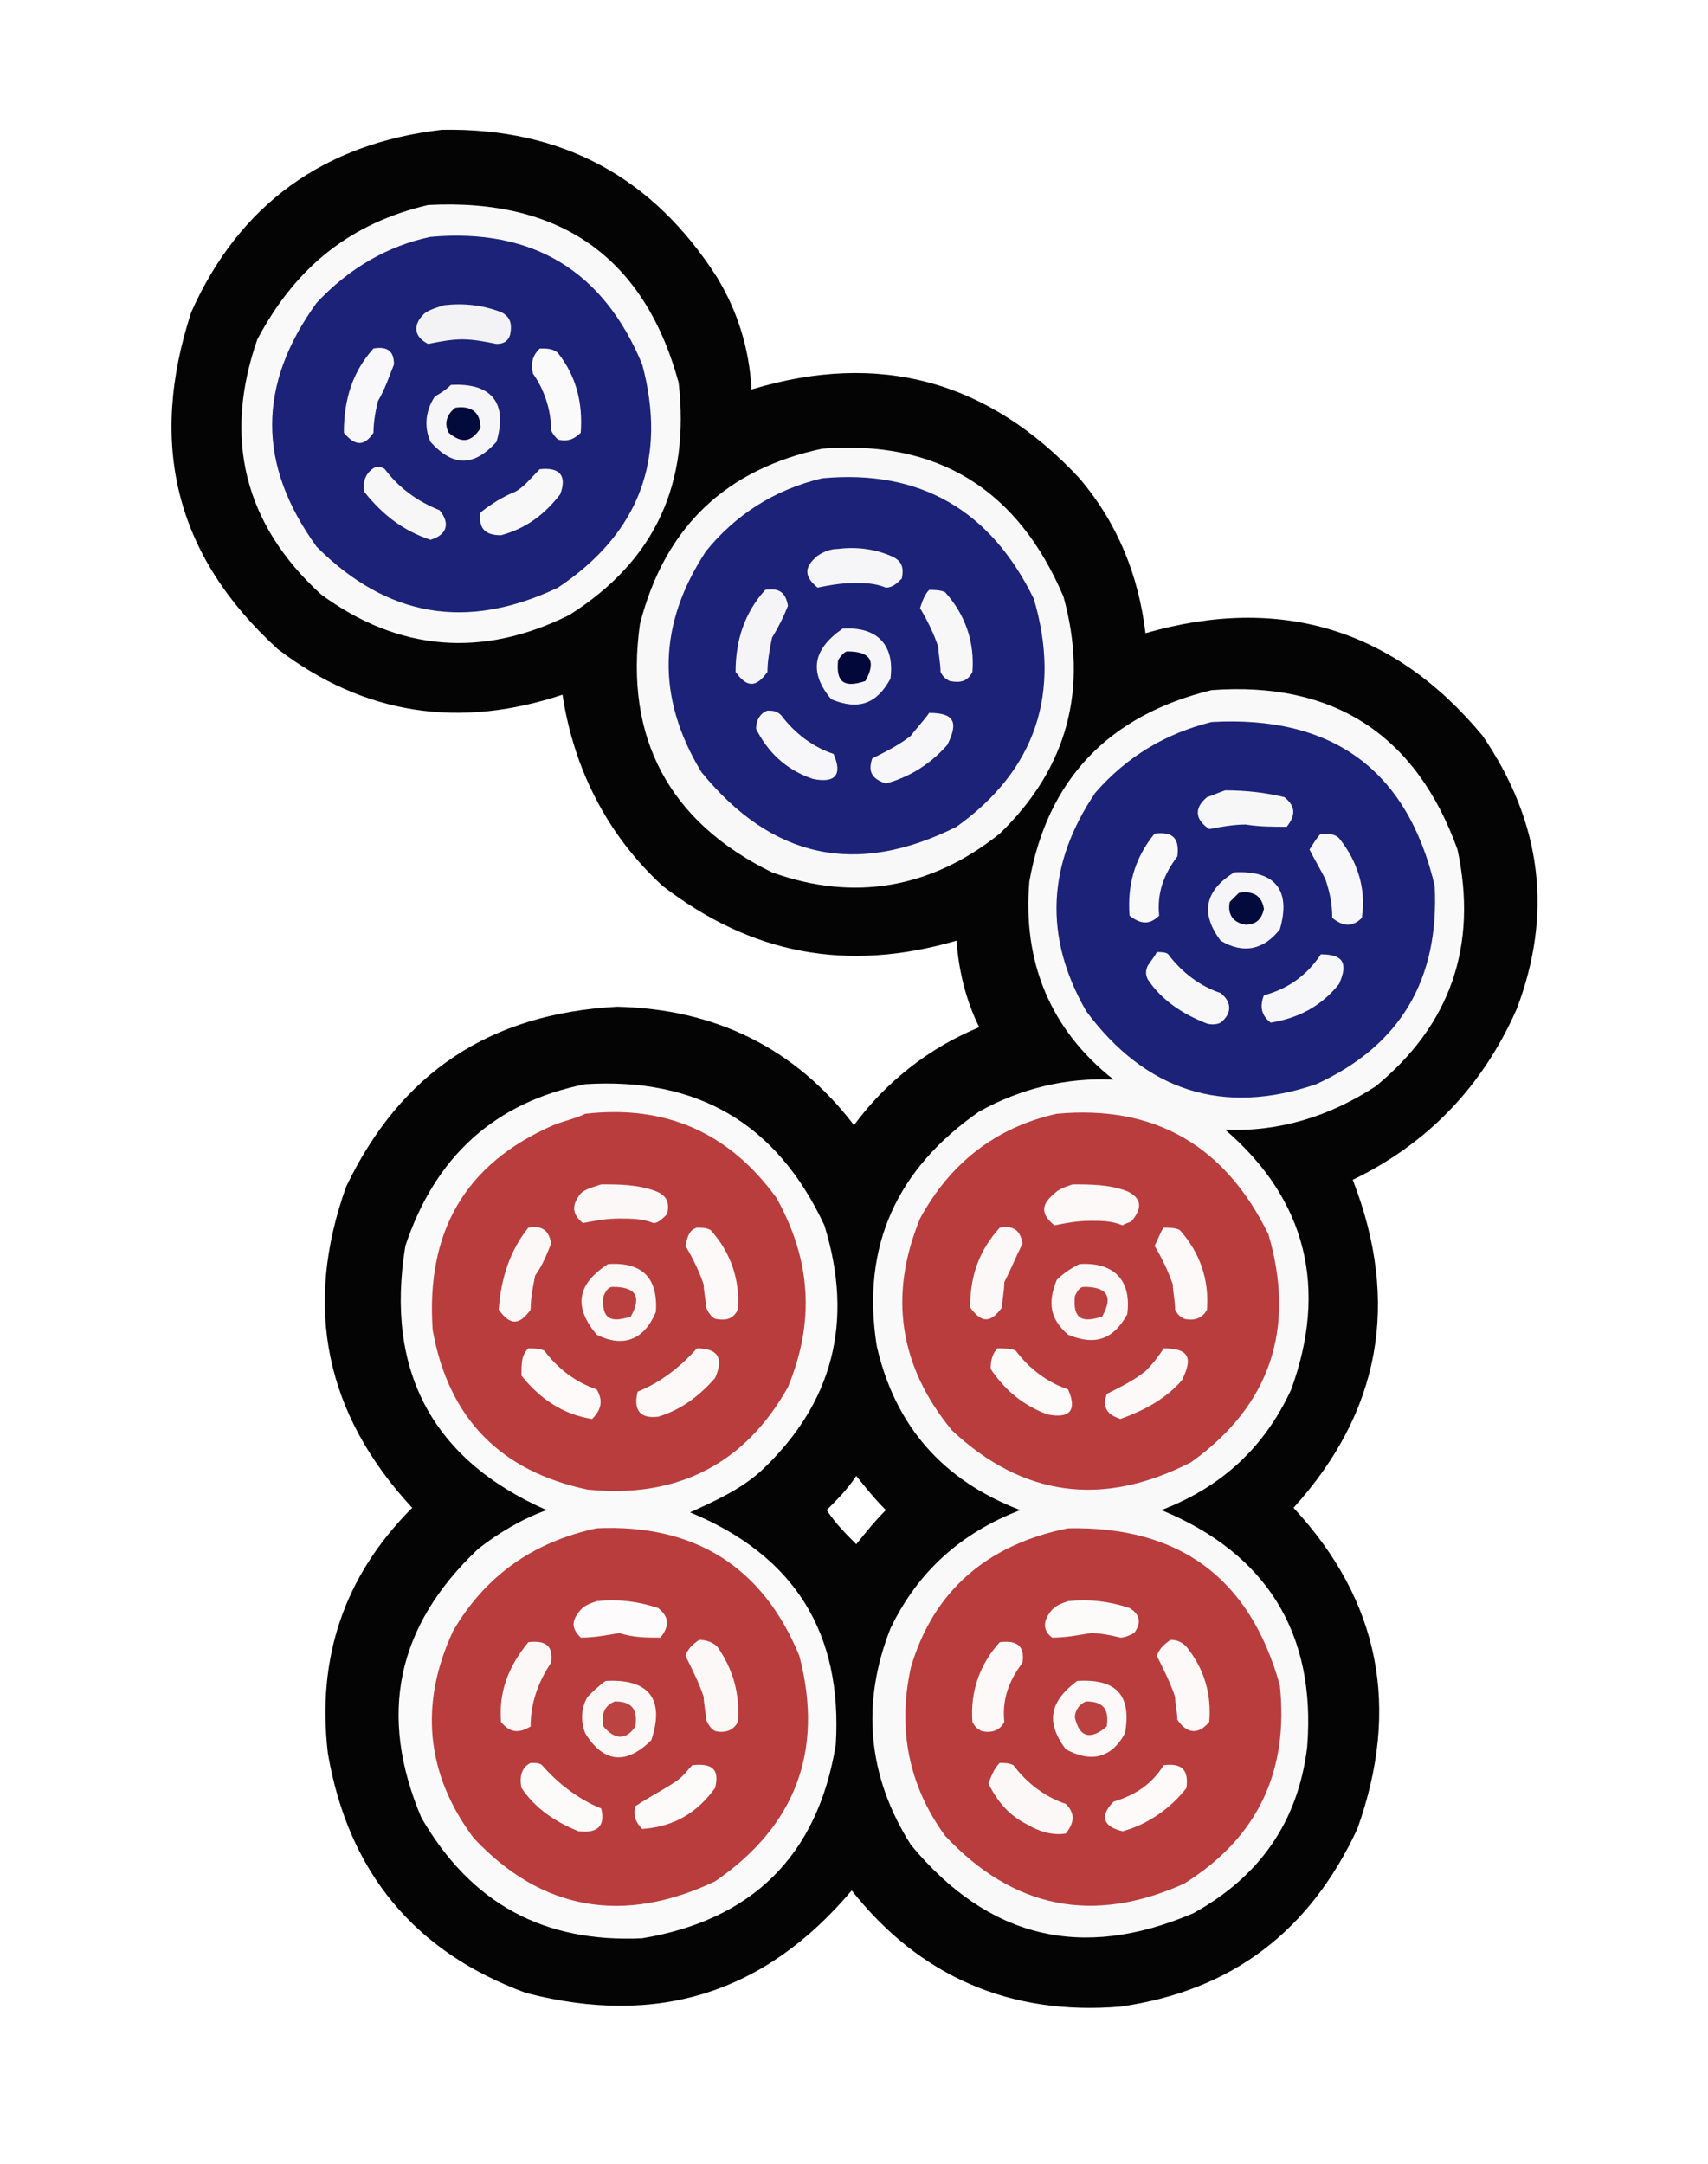
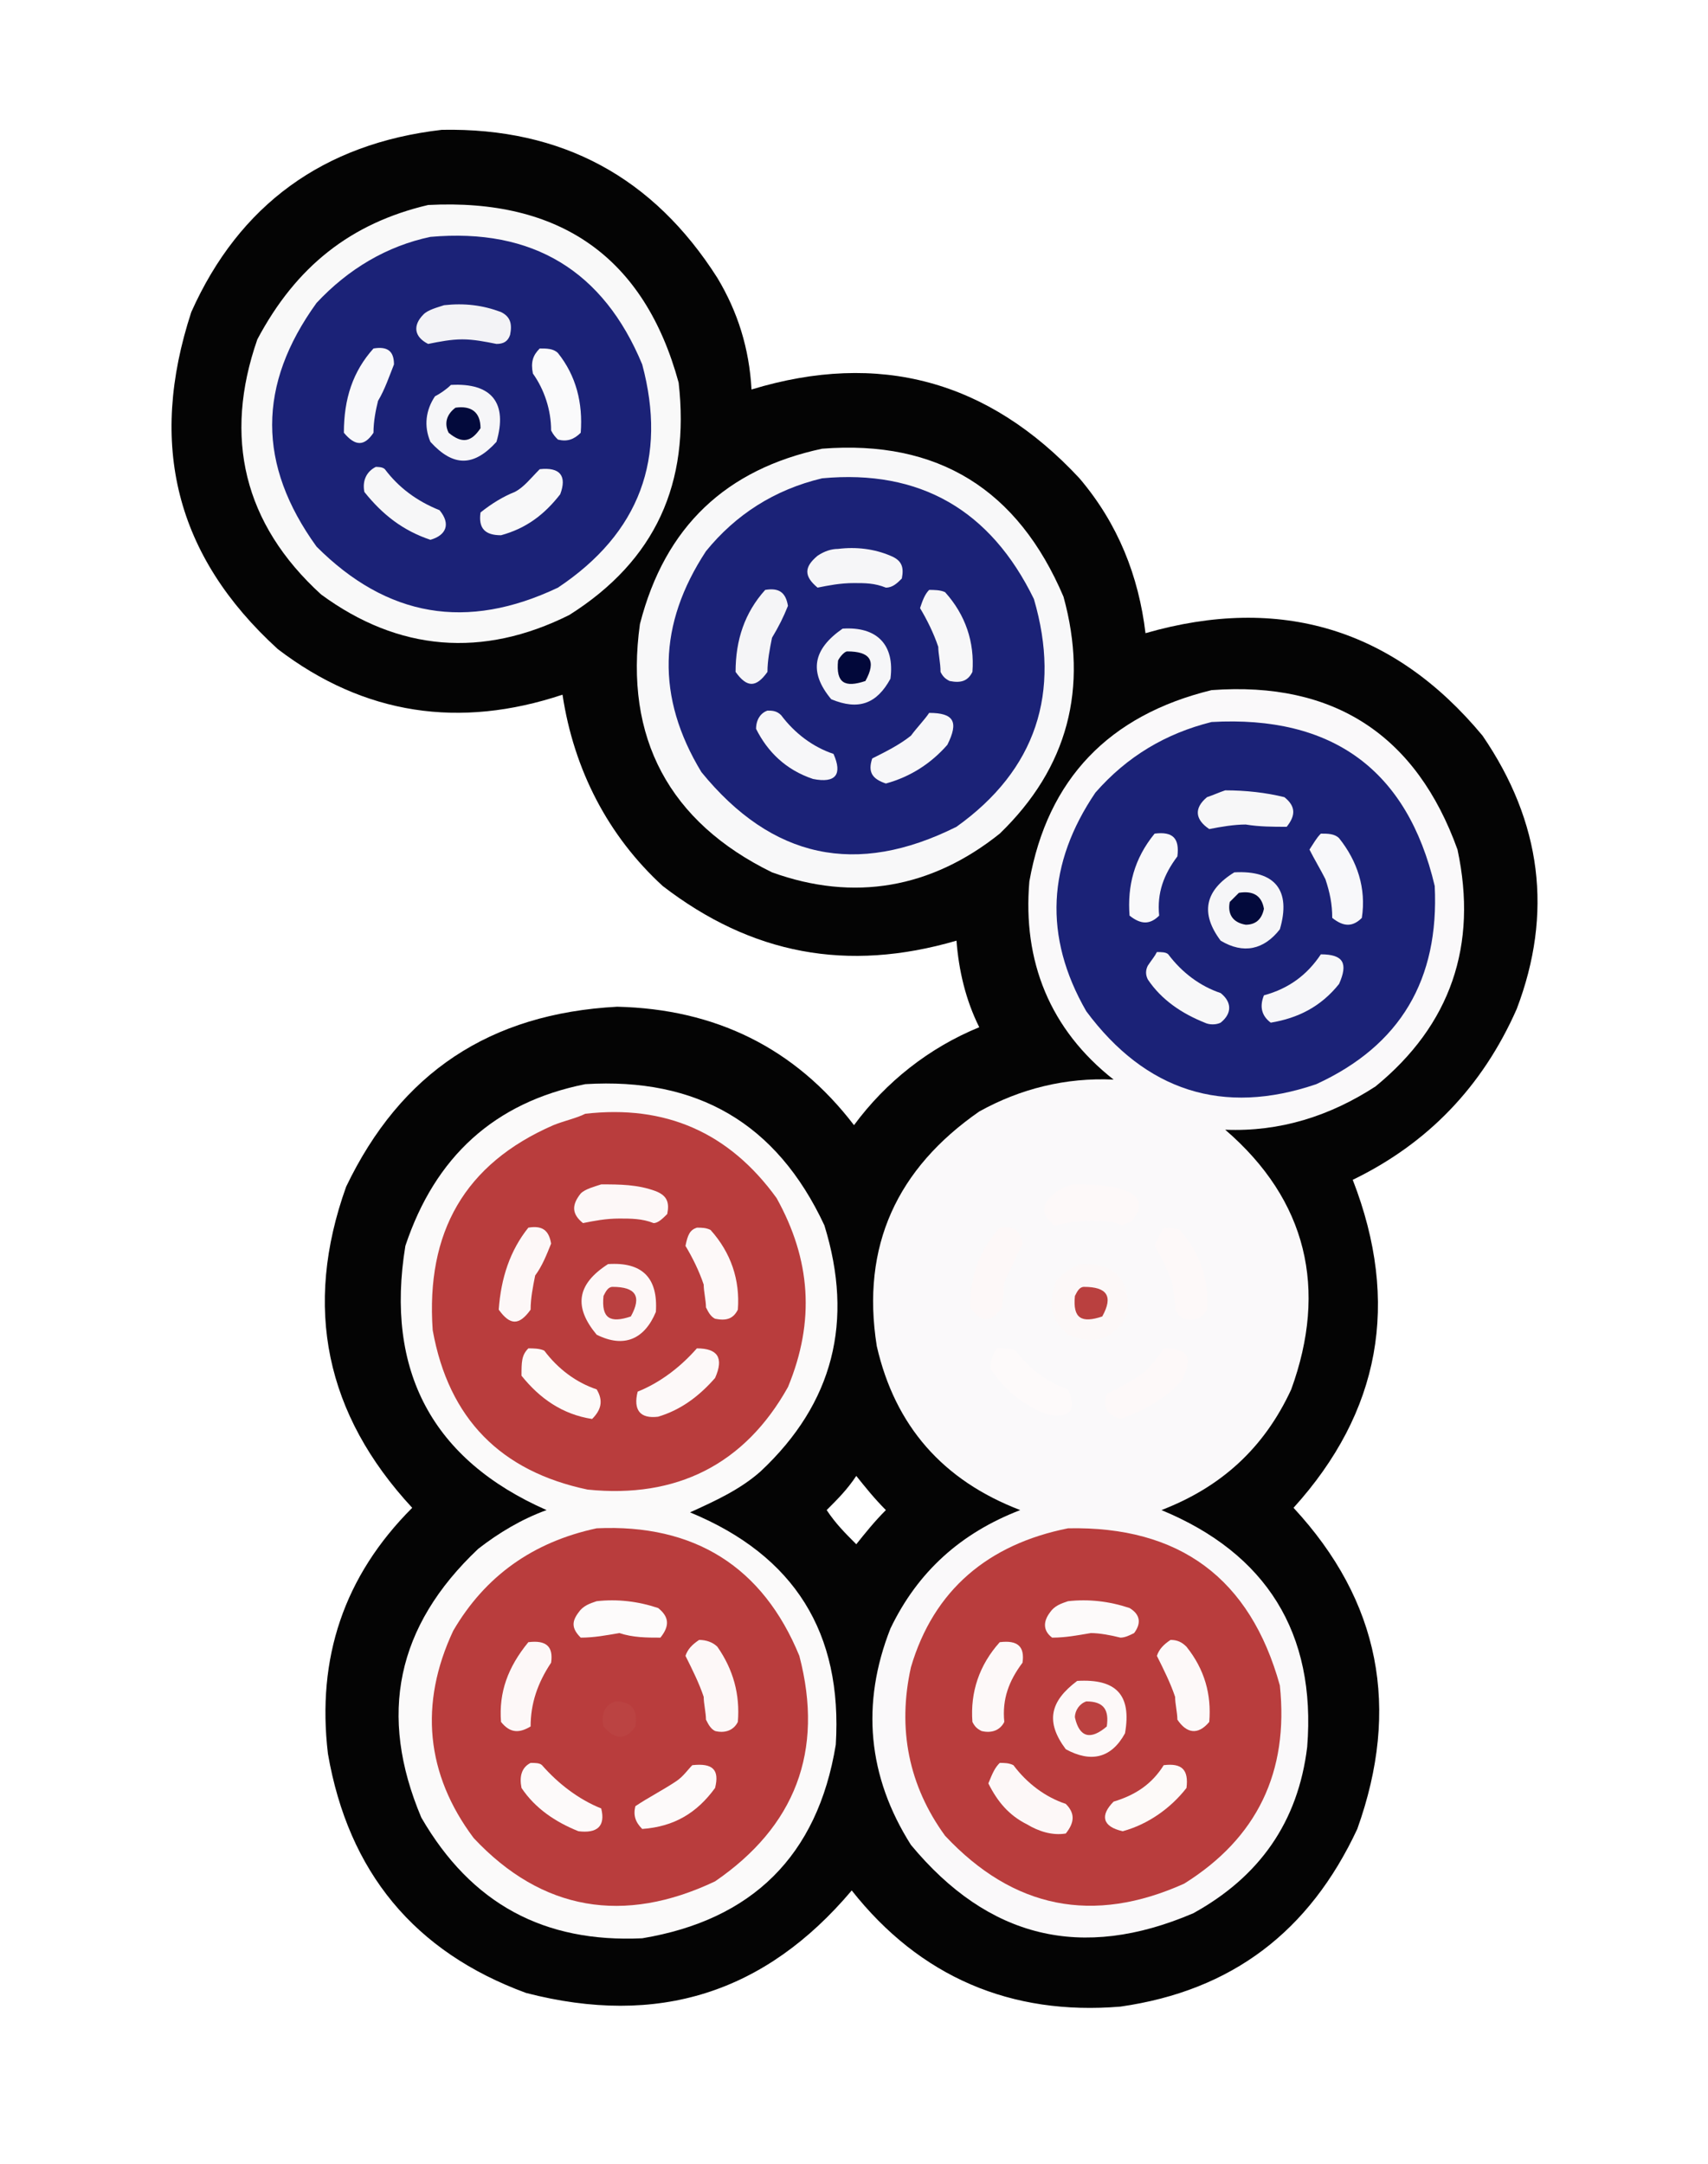
<svg xmlns="http://www.w3.org/2000/svg" version="1.1" id="Слой_1" shape-rendering="geometricPrecision" x="0px" y="0px" viewBox="0 0 75 95" style="enable-background:new 0 0 75 95;" xml:space="preserve">
  <style type="text/css">
	.st0{fill:#FFFFFF;}
	.st1{opacity:0.983;fill:#010101;enable-background:new    ;}
	.st2{fill:#F9F9F9;}
	.st3{fill:#1B2277;}
	.st4{fill:#F3F3F6;}
	.st5{fill:#F8F8FA;}
	.st6{fill:#FAFAFB;}
	.st7{fill:#F6F6F8;}
	.st8{fill:#030A3C;}
	.st9{fill:#F8F8F9;}
	.st10{fill:#F7F7F8;}
	.st11{fill:#F5F5F7;}
	.st12{fill:#02083A;}
	.st13{fill:#FAF9FA;}
	.st14{fill:#F7F7F9;}
	.st15{fill:#F9F9FA;}
	.st16{fill:#FBFAFA;}
	.st17{fill:#B93D3D;}
	.st18{fill:#FDF8F8;}
	.st19{fill:#FDF9F9;}
	.st20{fill:#FCF8F8;}
	.st21{fill:#BA4040;}
	.st22{fill:#BA403F;}
	.st23{fill:#FDFAF9;}
	.st24{fill:#FDFAFA;}
	.st25{fill:#FDFBFB;}
	.st26{fill:#BB4342;}
	.st27{fill:#BB4140;}
</style>
  <rect class="st0" width="75" height="95" />
  <path class="st1" d="M65.1,32.3c-3.9-4.7-8.9-6.2-14.8-4.5C50,25.3,49.1,23,47.4,21c-4-4.3-8.8-5.6-14.4-3.9  c-0.1-1.8-0.6-3.4-1.5-4.9c-2.8-4.4-6.8-6.6-12.1-6.5c-5.2,0.6-8.9,3.3-11,8c-1.9,5.8-0.7,10.7,3.8,14.8c3.8,2.9,8,3.5,12.5,2  c0.5,3.3,2,6.2,4.4,8.4c3.9,3,8.1,3.8,12.9,2.4c0.1,1.3,0.4,2.6,1,3.8c-2.2,0.9-4.1,2.4-5.5,4.3c-2.6-3.4-6.1-5.1-10.4-5.2  c-5.6,0.3-9.5,2.9-11.9,7.9c-1.9,5.3-0.9,10,2.9,14.1c-3,3-4.2,6.6-3.7,10.8c0.9,5.2,3.8,8.7,8.7,10.5c5.8,1.5,10.5,0,14.3-4.5  c3,3.8,7,5.5,11.8,5.1c4.9-0.7,8.3-3.3,10.4-7.8c1.9-5.3,1-10-2.8-14.1c3.8-4.2,4.7-9,2.6-14.4c3.3-1.6,5.7-4.1,7.2-7.5  C68.2,40.1,67.7,36.1,65.1,32.3z M37.6,67.8c-0.5-0.5-0.9-0.9-1.3-1.5c0.5-0.5,0.9-0.9,1.3-1.5c0.4,0.5,0.8,1,1.3,1.5  C38.4,66.8,38,67.3,37.6,67.8z" />
  <g>
    <path class="st2" d="M18.8,9c5.8-0.3,9.5,2.3,11,7.8c0.5,4.4-1,7.8-4.8,10.2c-3.8,1.9-7.5,1.6-10.9-0.9c-3.4-3.1-4.3-6.9-2.8-11.2   C13,11.7,15.4,9.8,18.8,9z" />
  </g>
  <g>
    <path class="st3" d="M18.9,10.4c4.5-0.4,7.6,1.5,9.3,5.6c1.1,4.1-0.1,7.4-3.7,9.8c-4,1.9-7.5,1.3-10.6-1.8c-2.6-3.6-2.6-7.1,0-10.7   C15.3,11.8,17,10.8,18.9,10.4z" />
  </g>
  <g>
    <path class="st4" d="M19.5,13.4c0.9-0.1,1.7,0,2.5,0.3c0.4,0.2,0.5,0.5,0.4,1c-0.1,0.3-0.3,0.4-0.6,0.4c-0.5-0.1-1-0.2-1.5-0.2   s-1,0.1-1.5,0.2c-0.6-0.3-0.7-0.8-0.2-1.3C18.8,13.6,19.2,13.5,19.5,13.4z" />
  </g>
  <g>
    <path class="st5" d="M16.4,15.3c0.6-0.1,0.9,0.1,0.9,0.7c-0.2,0.5-0.4,1.1-0.7,1.6c-0.1,0.4-0.2,0.9-0.2,1.4   c-0.4,0.6-0.8,0.6-1.3,0C15.1,17.5,15.5,16.3,16.4,15.3z" />
  </g>
  <g>
    <path class="st6" d="M23.7,15.3c0.3,0,0.6,0,0.8,0.2c0.8,1,1.1,2.2,1,3.5c-0.3,0.3-0.6,0.4-1,0.3c-0.1-0.1-0.2-0.2-0.3-0.4   c0-0.9-0.3-1.8-0.8-2.5C23.3,15.9,23.4,15.6,23.7,15.3z" />
  </g>
  <g>
    <path class="st7" d="M19.8,16.9c1.8-0.1,2.5,0.8,2,2.5c-1,1.1-1.9,1.1-2.9,0c-0.3-0.7-0.2-1.4,0.2-2C19.3,17.3,19.6,17.1,19.8,16.9   z" />
  </g>
  <g>
    <path class="st8" d="M20,17.9c0.7-0.1,1.1,0.2,1.1,0.9c-0.4,0.6-0.8,0.7-1.4,0.2C19.5,18.6,19.6,18.2,20,17.9z" />
  </g>
  <g>
    <path class="st9" d="M36.1,19.7c5.1-0.4,8.6,1.8,10.6,6.5c1.1,4,0.2,7.5-2.8,10.4c-3,2.4-6.4,3-10,1.7c-4.5-2.2-6.5-5.9-5.8-10.9   C29.2,23.1,31.9,20.6,36.1,19.7z" />
  </g>
  <g>
    <path class="st10" d="M16.5,20.5c0.1,0,0.3,0,0.4,0.1c0.6,0.8,1.4,1.4,2.4,1.8c0.5,0.6,0.3,1.1-0.4,1.3c-1.2-0.4-2.1-1.1-2.9-2.1   C15.9,21.1,16.1,20.7,16.5,20.5z" />
  </g>
  <g>
    <path class="st9" d="M23.7,20.6c0.9-0.1,1.2,0.3,0.9,1.1c-0.7,0.9-1.5,1.5-2.6,1.8c-0.7,0-1-0.3-0.9-1c0.5-0.4,1-0.7,1.5-0.9   C23,21.4,23.3,21,23.7,20.6z" />
  </g>
  <g>
    <path class="st3" d="M36.1,21c4.3-0.4,7.4,1.4,9.3,5.3c1.2,4.1,0.1,7.5-3.4,10c-4.4,2.2-8.1,1.4-11.2-2.4c-2-3.3-1.9-6.5,0.2-9.7   C32.3,22.6,34,21.5,36.1,21z" />
  </g>
  <g>
    <path class="st7" d="M36.8,24.1c0.8-0.1,1.6,0,2.3,0.3c0.5,0.2,0.6,0.5,0.5,1c-0.2,0.2-0.4,0.4-0.7,0.4c-0.5-0.2-0.9-0.2-1.4-0.2   c-0.6,0-1.1,0.1-1.6,0.2c-0.6-0.5-0.6-0.9,0-1.4C36.2,24.2,36.5,24.1,36.8,24.1z" />
  </g>
  <g>
    <path class="st11" d="M33.6,25.9c0.6-0.1,0.9,0.1,1,0.7c-0.2,0.5-0.4,0.9-0.7,1.4c-0.1,0.5-0.2,1-0.2,1.5c-0.5,0.7-0.9,0.7-1.4,0   C32.3,28.1,32.7,26.9,33.6,25.9z" />
  </g>
  <g>
    <path class="st10" d="M40.8,25.9c0.2,0,0.5,0,0.7,0.1c0.9,1,1.3,2.2,1.2,3.5c-0.2,0.4-0.5,0.5-1,0.4c-0.2-0.1-0.3-0.2-0.4-0.4   c0-0.4-0.1-0.8-0.1-1.1c-0.2-0.6-0.5-1.2-0.8-1.7C40.5,26.4,40.6,26.1,40.8,25.9z" />
  </g>
  <g>
    <path class="st7" d="M37,27.6c1.5-0.1,2.3,0.7,2.1,2.2c-0.6,1.1-1.4,1.4-2.6,0.9C35.5,29.5,35.7,28.5,37,27.6z" />
  </g>
  <g>
    <path class="st12" d="M37.2,28.6c1,0,1.3,0.4,0.8,1.3c-0.9,0.3-1.3,0.1-1.2-0.9C36.9,28.8,37.1,28.6,37.2,28.6z" />
  </g>
  <g>
    <path class="st13" d="M53.2,30.3c5.4-0.4,9,2,10.8,7c0.9,4.2-0.3,7.7-3.6,10.4c-2,1.3-4.2,2-6.6,1.9c3.6,3.1,4.5,7,2.9,11.4   c-1.2,2.6-3.1,4.3-5.7,5.3c4.6,1.9,6.8,5.4,6.4,10.4c-0.4,3.3-2.1,5.7-5,7.3c-4.9,2.1-9,1.1-12.4-3c-1.9-3-2.2-6.2-0.9-9.5   c1.2-2.5,3.1-4.2,5.7-5.2c-3.4-1.3-5.5-3.7-6.3-7.2c-0.7-4.4,0.9-7.8,4.5-10.3c1.8-1,3.8-1.5,5.9-1.4c-2.8-2.2-4-5.2-3.7-8.7   C46,34.2,48.7,31.4,53.2,30.3z" />
  </g>
  <g>
    <path class="st14" d="M33.7,31.2c0.2,0,0.4,0,0.6,0.2c0.6,0.8,1.4,1.4,2.3,1.7c0.4,0.9,0.1,1.3-0.9,1.1c-1.2-0.4-2-1.2-2.5-2.2   C33.2,31.6,33.4,31.3,33.7,31.2z" />
  </g>
  <g>
    <path class="st14" d="M40.8,31.3c1.1,0,1.3,0.4,0.8,1.4c-0.7,0.8-1.6,1.4-2.7,1.7c-0.6-0.2-0.8-0.5-0.6-1.1c0.6-0.3,1.2-0.6,1.7-1   C40.3,31.9,40.6,31.6,40.8,31.3z" />
  </g>
  <g>
    <path class="st3" d="M53.2,31.7c5.3-0.3,8.6,2.1,9.8,7.2c0.2,4.1-1.5,7-5.2,8.7c-4.1,1.4-7.5,0.3-10.1-3.2   c-1.9-3.3-1.7-6.5,0.4-9.6C49.5,33.2,51.2,32.2,53.2,31.7z" />
  </g>
  <g>
    <path class="st10" d="M53.8,34.7c0.9,0,1.8,0.1,2.6,0.3c0.5,0.4,0.5,0.8,0.1,1.3c-0.6,0-1.2,0-1.8-0.1c-0.5,0-1.1,0.1-1.6,0.2   C52.5,36,52.4,35.5,53,35C53.3,34.9,53.5,34.8,53.8,34.7z" />
  </g>
  <g>
    <path class="st15" d="M50.7,36.6c0.8-0.1,1.1,0.2,1,1c-0.6,0.8-0.9,1.6-0.8,2.6c-0.4,0.4-0.8,0.4-1.3,0   C49.5,38.9,49.8,37.7,50.7,36.6z" />
  </g>
  <g>
    <path class="st5" d="M58,36.6c0.3,0,0.6,0,0.8,0.2c0.8,1,1.2,2.2,1,3.5c-0.4,0.4-0.8,0.4-1.3,0c0-0.6-0.1-1.1-0.3-1.7   c-0.2-0.4-0.5-0.9-0.7-1.3C57.7,37,57.8,36.8,58,36.6z" />
  </g>
  <g>
    <path class="st7" d="M54.2,38.3c1.8-0.1,2.5,0.8,2,2.5c-0.7,0.9-1.6,1.1-2.6,0.5C52.7,40.1,52.9,39.1,54.2,38.3z" />
  </g>
  <g>
    <path class="st8" d="M54.4,39.2c0.6-0.1,1,0.1,1.1,0.7c-0.1,0.5-0.4,0.7-0.8,0.7c-0.6-0.1-0.8-0.5-0.7-1   C54.1,39.5,54.3,39.3,54.4,39.2z" />
  </g>
  <g>
    <path class="st9" d="M50.8,41.8c0.2,0,0.4,0,0.5,0.1c0.6,0.8,1.4,1.4,2.3,1.7c0.5,0.4,0.5,0.9,0,1.3c-0.2,0.1-0.5,0.1-0.7,0   c-1-0.4-1.9-1-2.5-1.9c-0.1-0.2-0.1-0.4,0-0.6C50.6,42.1,50.7,42,50.8,41.8z" />
  </g>
  <g>
    <path class="st14" d="M58,41.9c1,0,1.2,0.4,0.8,1.3c-0.8,1-1.8,1.5-3,1.7c-0.4-0.3-0.5-0.7-0.3-1.2C56.6,43.4,57.4,42.8,58,41.9z" />
  </g>
  <g>
    <path class="st16" d="M25.7,47.6c4.9-0.3,8.4,1.7,10.5,6.2c1.3,4.2,0.4,7.8-2.8,10.8c-0.9,0.8-2,1.3-3.1,1.8   c4.6,1.9,6.7,5.3,6.4,10.2c-0.8,4.9-3.7,7.7-8.5,8.5c-4.3,0.2-7.5-1.5-9.7-5.3c-1.9-4.5-1.1-8.4,2.5-11.8c0.9-0.7,1.9-1.3,3-1.7   c-5-2.2-7.1-6.1-6.2-11.6C19.1,50.8,21.7,48.4,25.7,47.6z" />
  </g>
  <g>
    <path class="st17" d="M25.7,48.9c3.5-0.4,6.3,0.8,8.4,3.7c1.5,2.7,1.7,5.4,0.5,8.3c-1.9,3.4-4.9,4.9-8.8,4.5   c-3.8-0.8-6.1-3.1-6.8-7c-0.3-4.3,1.4-7.3,5.3-9C24.8,49.2,25.3,49.1,25.7,48.9z" />
  </g>
  <g>
-     <path class="st17" d="M46.4,48.9c4.3-0.4,7.4,1.4,9.3,5.3c1.2,4.1,0.1,7.5-3.4,10c-3.9,2-7.4,1.5-10.5-1.4   c-2.3-2.8-2.8-5.9-1.4-9.3C41.7,51.1,43.7,49.5,46.4,48.9z" />
-   </g>
+     </g>
  <g>
    <path class="st18" d="M26.4,52c0.8,0,1.6,0,2.4,0.3c0.5,0.2,0.6,0.5,0.5,1c-0.2,0.2-0.4,0.4-0.6,0.4c-0.5-0.2-1-0.2-1.5-0.2   c-0.6,0-1.1,0.1-1.6,0.2c-0.5-0.4-0.5-0.8-0.1-1.3C25.7,52.2,26.1,52.1,26.4,52z" />
  </g>
  <g>
    <path class="st19" d="M47.1,52c0.8,0,1.6,0,2.4,0.3c0.6,0.3,0.7,0.7,0.2,1.3c-0.1,0.1-0.3,0.1-0.4,0.2c-0.5-0.2-0.9-0.2-1.4-0.2   c-0.6,0-1.1,0.1-1.6,0.2c-0.6-0.5-0.6-0.9,0-1.4C46.5,52.2,46.8,52.1,47.1,52z" />
  </g>
  <g>
    <path class="st18" d="M23.2,53.9c0.6-0.1,0.9,0.1,1,0.7c-0.2,0.5-0.4,1-0.7,1.4c-0.1,0.5-0.2,1-0.2,1.5c-0.5,0.7-0.9,0.7-1.4,0   C22,56.1,22.4,54.9,23.2,53.9z" />
  </g>
  <g>
    <path class="st19" d="M30.6,53.9c0.2,0,0.4,0,0.6,0.1c0.9,1,1.3,2.2,1.2,3.5c-0.2,0.4-0.5,0.5-1,0.4c-0.2-0.1-0.3-0.3-0.4-0.5   c0-0.3-0.1-0.7-0.1-1c-0.2-0.6-0.5-1.2-0.8-1.7C30.2,54.2,30.3,54,30.6,53.9z" />
  </g>
  <g>
    <path class="st18" d="M43.9,53.9c0.6-0.1,0.9,0.1,1,0.7c-0.3,0.6-0.5,1.1-0.8,1.7c0,0.4-0.1,0.8-0.1,1.1c-0.5,0.7-0.9,0.7-1.4,0   C42.6,56,43,54.9,43.9,53.9z" />
  </g>
  <g>
    <path class="st19" d="M51.1,53.9c0.2,0,0.5,0,0.7,0.1c0.9,1,1.3,2.2,1.2,3.5c-0.2,0.4-0.6,0.5-1,0.4c-0.2-0.1-0.3-0.2-0.4-0.4   c0-0.4-0.1-0.8-0.1-1.1c-0.2-0.6-0.5-1.2-0.8-1.7C50.9,54.3,51,54,51.1,53.9z" />
  </g>
  <g>
    <path class="st18" d="M26.7,55.5c1.5-0.1,2.2,0.6,2.1,2.1c-0.5,1.2-1.4,1.6-2.6,1C25.2,57.4,25.3,56.4,26.7,55.5z" />
  </g>
  <g>
    <path class="st20" d="M47.4,55.5c1.5-0.1,2.3,0.7,2.1,2.2c-0.6,1.1-1.4,1.4-2.6,0.9c-0.8-0.7-0.9-1.4-0.5-2.4   C46.7,55.9,47,55.7,47.4,55.5z" />
  </g>
  <g>
    <path class="st21" d="M26.9,56.5c1,0,1.3,0.4,0.8,1.3c-0.9,0.3-1.3,0.1-1.2-0.9C26.6,56.7,26.7,56.5,26.9,56.5z" />
  </g>
  <g>
    <path class="st22" d="M47.6,56.5c1,0,1.3,0.4,0.8,1.3c-0.9,0.3-1.3,0.1-1.2-0.9C47.3,56.7,47.4,56.5,47.6,56.5z" />
  </g>
  <g>
    <path class="st23" d="M23.2,59.2c0.2,0,0.5,0,0.7,0.1c0.6,0.8,1.4,1.4,2.3,1.7c0.3,0.5,0.2,0.9-0.2,1.3c-1.3-0.2-2.3-0.9-3.1-1.9   C22.9,59.8,22.9,59.5,23.2,59.2z" />
  </g>
  <g>
    <path class="st19" d="M30.6,59.2c0.9,0,1.2,0.4,0.8,1.3c-0.7,0.8-1.5,1.4-2.5,1.7c-0.8,0.1-1.1-0.3-0.9-1.1   C29,60.7,29.9,60,30.6,59.2z" />
  </g>
  <g>
    <path class="st24" d="M43.8,59.2c0.3,0,0.6,0,0.8,0.1c0.6,0.8,1.4,1.4,2.3,1.7c0.4,0.9,0.1,1.3-0.9,1.1c-1.1-0.4-1.9-1.1-2.5-2   C43.5,59.7,43.6,59.4,43.8,59.2z" />
  </g>
  <g>
    <path class="st19" d="M51.1,59.2c1.1,0,1.3,0.4,0.8,1.4c-0.7,0.8-1.6,1.3-2.7,1.7c-0.6-0.2-0.8-0.5-0.6-1.1c0.6-0.3,1.2-0.6,1.7-1   C50.7,59.8,50.9,59.5,51.1,59.2z" />
  </g>
  <g>
    <path class="st17" d="M26.2,67.1c4.3-0.2,7.3,1.7,8.9,5.6c1.1,4.2-0.2,7.5-3.7,9.9c-4,1.9-7.6,1.3-10.6-1.9   c-2.1-2.8-2.4-5.9-0.9-9.1C21.3,69.2,23.4,67.7,26.2,67.1z" />
  </g>
  <g>
    <path class="st17" d="M46.9,67.1c4.9-0.1,8,2.2,9.3,6.9c0.4,3.8-1,6.7-4.2,8.7c-4,1.8-7.5,1.1-10.5-2.1c-1.6-2.2-2.1-4.7-1.5-7.4   C41,69.8,43.4,67.8,46.9,67.1z" />
  </g>
  <g>
    <path class="st25" d="M26.2,70.3c0.9-0.1,1.8,0,2.7,0.3c0.5,0.4,0.5,0.8,0.1,1.3c-0.6,0-1.2,0-1.8-0.2c-0.6,0.1-1.1,0.2-1.7,0.2   c-0.4-0.4-0.4-0.7-0.1-1.1C25.6,70.5,25.9,70.4,26.2,70.3z" />
  </g>
  <g>
    <path class="st24" d="M46.9,70.3c0.9-0.1,1.8,0,2.7,0.3c0.5,0.3,0.5,0.7,0.2,1.1c-0.2,0.1-0.4,0.2-0.6,0.2   c-0.4-0.1-0.9-0.2-1.3-0.2c-0.6,0.1-1.1,0.2-1.7,0.2c-0.4-0.3-0.4-0.7-0.1-1.1C46.3,70.5,46.6,70.4,46.9,70.3z" />
  </g>
  <g>
    <path class="st18" d="M23.2,72.1c0.8-0.1,1.1,0.2,1,0.9c-0.6,0.9-0.9,1.8-0.9,2.8c-0.5,0.3-0.9,0.3-1.3-0.2   C21.9,74.3,22.3,73.2,23.2,72.1z" />
  </g>
  <g>
    <path class="st18" d="M30.7,72c0.3,0,0.6,0.1,0.8,0.3c0.7,1,1,2.1,0.9,3.3c-0.2,0.4-0.6,0.5-1,0.4c-0.2-0.1-0.3-0.3-0.4-0.5   c0-0.3-0.1-0.7-0.1-1c-0.2-0.6-0.5-1.2-0.8-1.8C30.2,72.4,30.4,72.2,30.7,72z" />
  </g>
  <g>
    <path class="st19" d="M43.9,72.1c0.8-0.1,1.1,0.2,1,0.9c-0.6,0.8-0.9,1.6-0.8,2.6c-0.2,0.4-0.6,0.5-1,0.4c-0.2-0.1-0.3-0.2-0.4-0.4   C42.6,74.3,43,73.1,43.9,72.1z" />
  </g>
  <g>
    <path class="st19" d="M51.4,72c0.3,0,0.5,0.1,0.7,0.3c0.8,1,1.1,2.1,1,3.3c-0.5,0.6-1,0.5-1.4-0.1c0-0.3-0.1-0.7-0.1-1   c-0.2-0.6-0.5-1.2-0.8-1.8C50.9,72.4,51.1,72.2,51.4,72z" />
  </g>
  <g>
-     <path class="st18" d="M26.6,73.8c1.9-0.1,2.6,0.8,2,2.6c-1.1,1.1-2.1,1-2.9-0.3c-0.2-0.5-0.2-1.1,0.1-1.6   C26,74.3,26.3,74,26.6,73.8z" />
-   </g>
+     </g>
  <g>
    <path class="st19" d="M47.3,73.8c1.7-0.1,2.4,0.6,2.1,2.3c-0.6,1.1-1.5,1.3-2.6,0.7C45.9,75.6,46.1,74.7,47.3,73.8z" />
  </g>
  <g>
    <path class="st26" d="M27,74.7c0.8,0,1,0.4,0.9,1.1c-0.4,0.6-0.9,0.6-1.4,0C26.4,75.3,26.5,74.9,27,74.7z" />
  </g>
  <g>
    <path class="st27" d="M47.7,74.7c0.8,0,1,0.4,0.9,1.1c-0.7,0.6-1.2,0.5-1.4-0.4C47.2,75.1,47.4,74.8,47.7,74.7z" />
  </g>
  <g>
    <path class="st24" d="M23.3,77.4c0.2,0,0.4,0,0.5,0.1c0.7,0.8,1.6,1.5,2.6,1.9c0.2,0.8-0.2,1.1-1,1c-1-0.4-1.9-1-2.5-1.9   C22.8,78,22.9,77.6,23.3,77.4z" />
  </g>
  <g>
    <path class="st24" d="M30.4,77.5c0.9-0.1,1.2,0.2,1,1c-0.8,1.1-1.8,1.7-3.2,1.8c-0.3-0.3-0.4-0.6-0.3-1c0.6-0.4,1.2-0.7,1.8-1.1   C30,78,30.2,77.7,30.4,77.5z" />
  </g>
  <g>
    <path class="st18" d="M43.9,77.4c0.2,0,0.4,0,0.6,0.1c0.6,0.8,1.4,1.4,2.3,1.7c0.4,0.4,0.4,0.8,0,1.3c-0.6,0.1-1.2-0.1-1.7-0.4   c-0.8-0.4-1.3-1-1.7-1.8C43.6,77.8,43.7,77.6,43.9,77.4z" />
  </g>
  <g>
    <path class="st23" d="M51.1,77.5c0.8-0.1,1.1,0.2,1,1c-0.7,0.9-1.7,1.6-2.8,1.9c-0.9-0.2-1-0.7-0.4-1.3   C49.9,78.8,50.6,78.3,51.1,77.5z" />
  </g>
</svg>